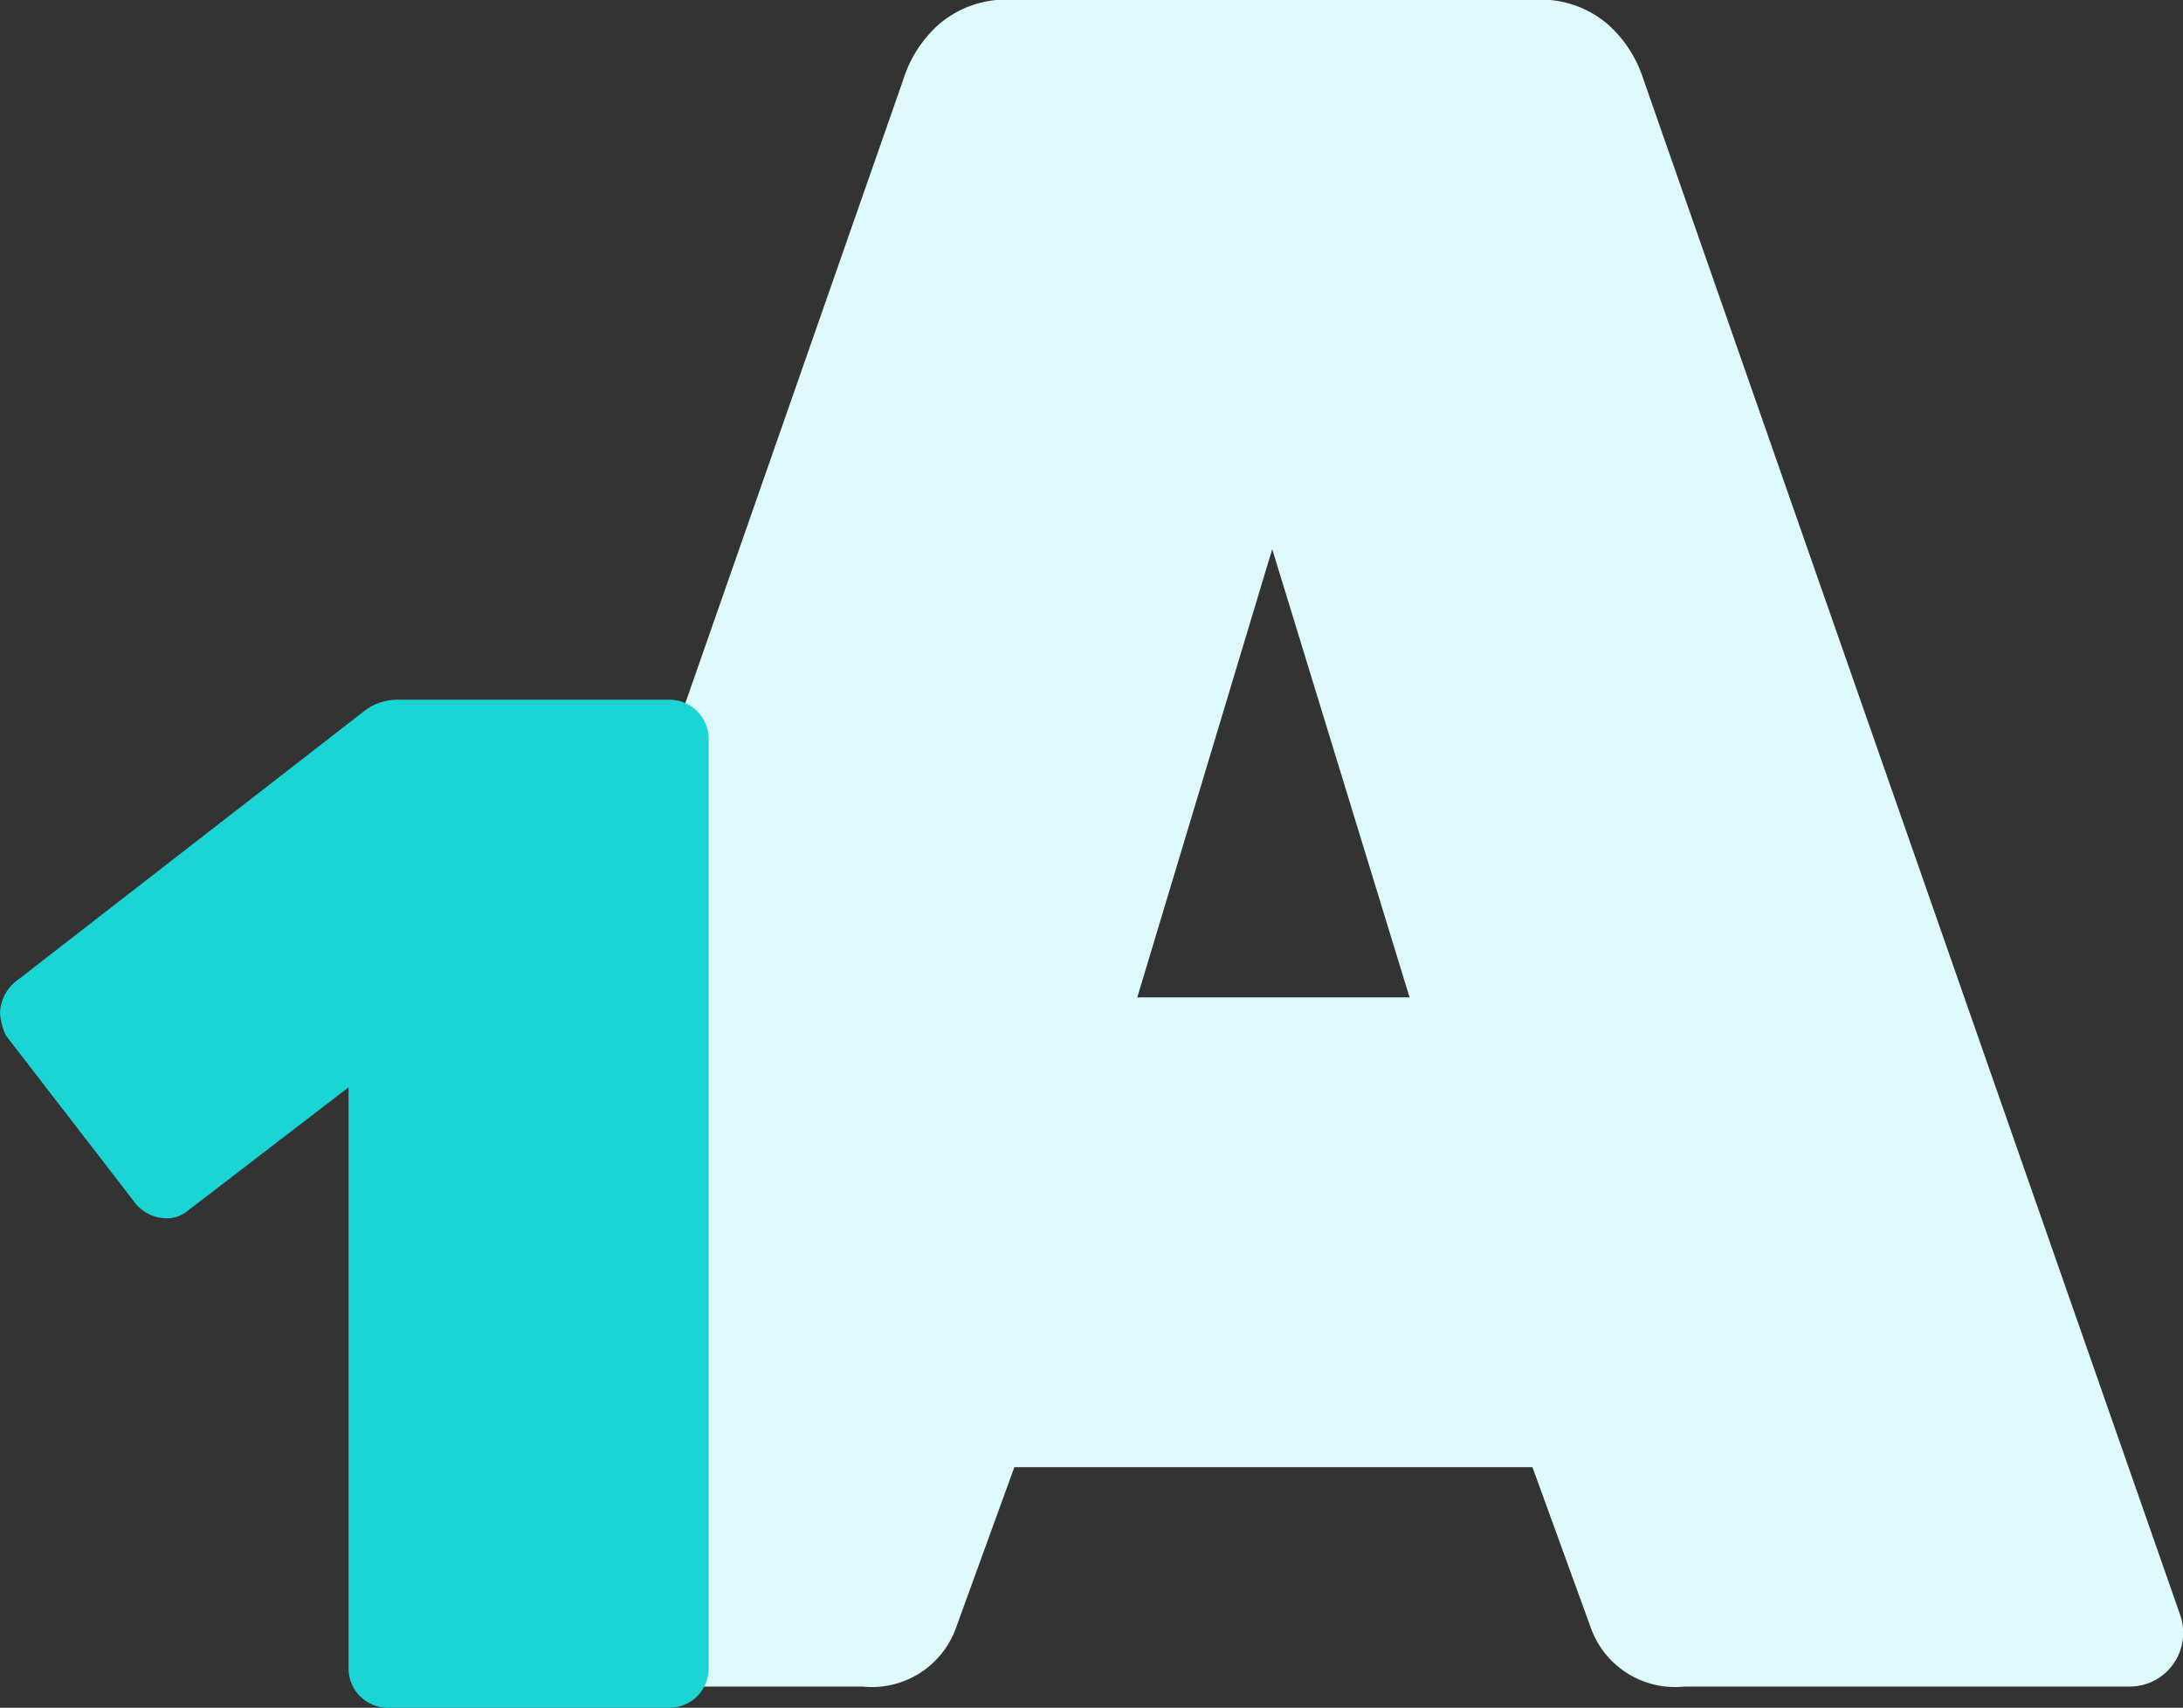
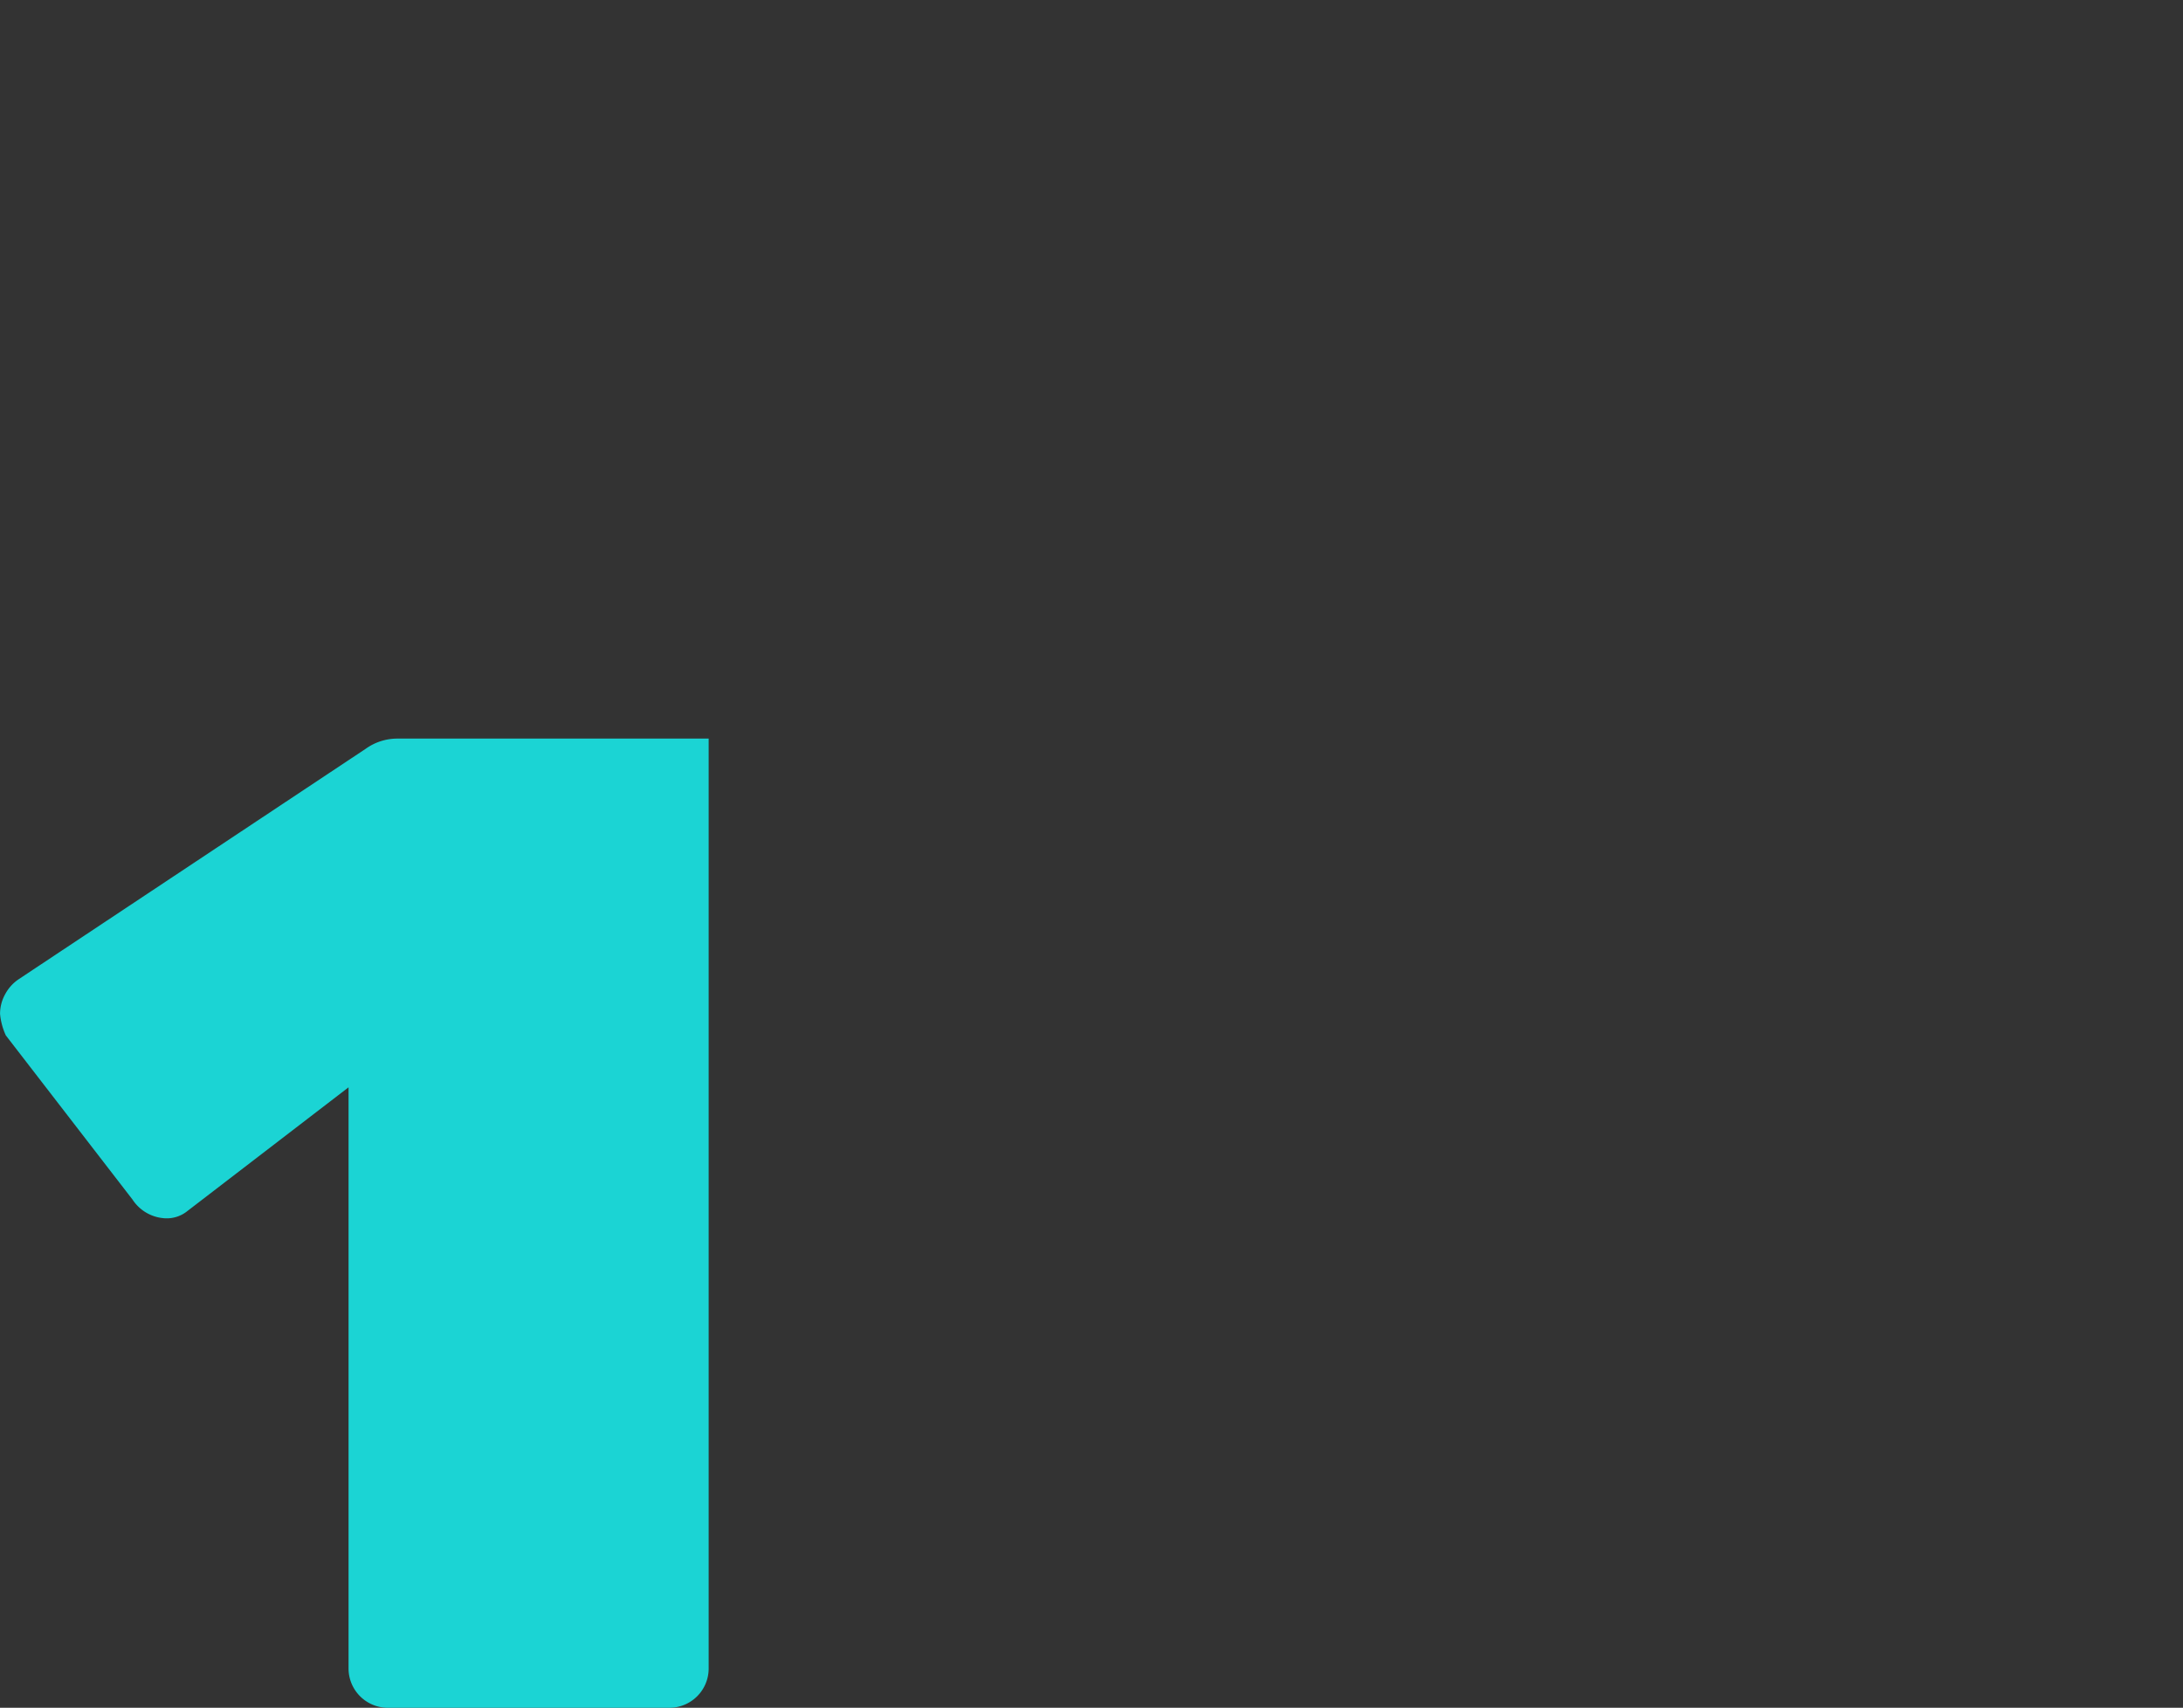
<svg xmlns="http://www.w3.org/2000/svg" id="_4bl_ic_1.svg" data-name="4bl_ic_1.svg" width="86.406" height="67.594" viewBox="0 0 86.406 67.594">
  <rect x="0" y="0" width="86.406" height="67.594" fill="#333333" stroke="none" />
  <defs>
    <style>
      .cls-1 {
        fill: #ddf9f9;
      }

      .cls-1, .cls-2 {
        fill-rule: evenodd;
      }

      .cls-2 {
        fill: #1bd4d4;
      }
    </style>
  </defs>
-   <path id="A" class="cls-1" d="M489.246,335.6h17.645a3.541,3.541,0,0,0,3.72-2.384l2.289-6.3h20.507l2.289,6.3a3.542,3.542,0,0,0,3.72,2.384h17.646a2.117,2.117,0,0,0,2.1-2.1,2.166,2.166,0,0,0-.095-0.668l-21.27-60.853a4.895,4.895,0,0,0-1.431-2.194,4.1,4.1,0,0,0-2.861-.953H512.8a4.1,4.1,0,0,0-2.861.953,4.861,4.861,0,0,0-1.431,2.194l-21.27,60.853a2.107,2.107,0,0,0-.095.668,2.115,2.115,0,0,0,2.1,2.1h0Zm33.86-45.02,5.437,17.741H517.765Z" transform="translate(-472.75 -268.844)" />
-   <path id="_1" data-name="1" class="cls-2" d="M488.085,336.439h11.172A1.555,1.555,0,0,0,500.8,334.9V298.078a1.555,1.555,0,0,0-1.539-1.538H488.484a2.145,2.145,0,0,0-1.254.4L473.493,307.6a1.652,1.652,0,0,0-.541.6,1.6,1.6,0,0,0-.2.769,2.589,2.589,0,0,0,.228.856l5.016,6.5a1.639,1.639,0,0,0,1.312.741,1.294,1.294,0,0,0,.855-0.285l6.383-4.9V334.9a1.557,1.557,0,0,0,1.539,1.539h0Z" transform="translate(-472.75 -268.844)" />
+   <path id="_1" data-name="1" class="cls-2" d="M488.085,336.439h11.172A1.555,1.555,0,0,0,500.8,334.9V298.078H488.484a2.145,2.145,0,0,0-1.254.4L473.493,307.6a1.652,1.652,0,0,0-.541.6,1.6,1.6,0,0,0-.2.769,2.589,2.589,0,0,0,.228.856l5.016,6.5a1.639,1.639,0,0,0,1.312.741,1.294,1.294,0,0,0,.855-0.285l6.383-4.9V334.9a1.557,1.557,0,0,0,1.539,1.539h0Z" transform="translate(-472.75 -268.844)" />
</svg>